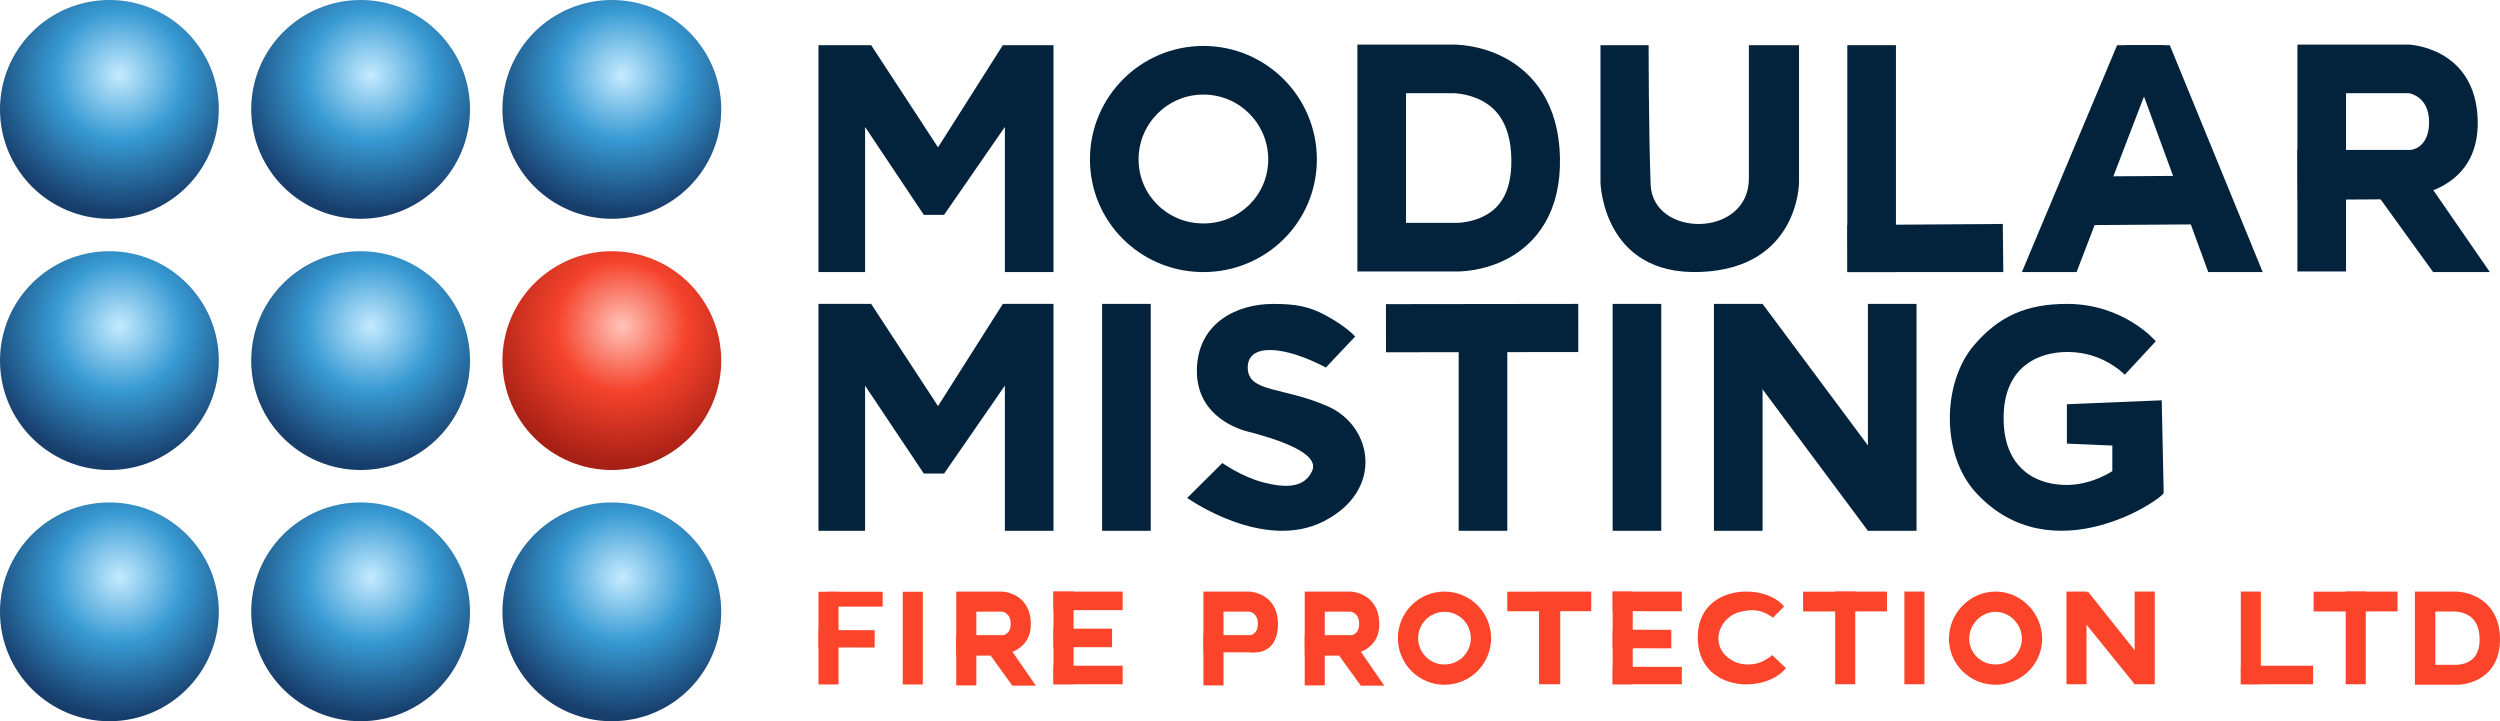
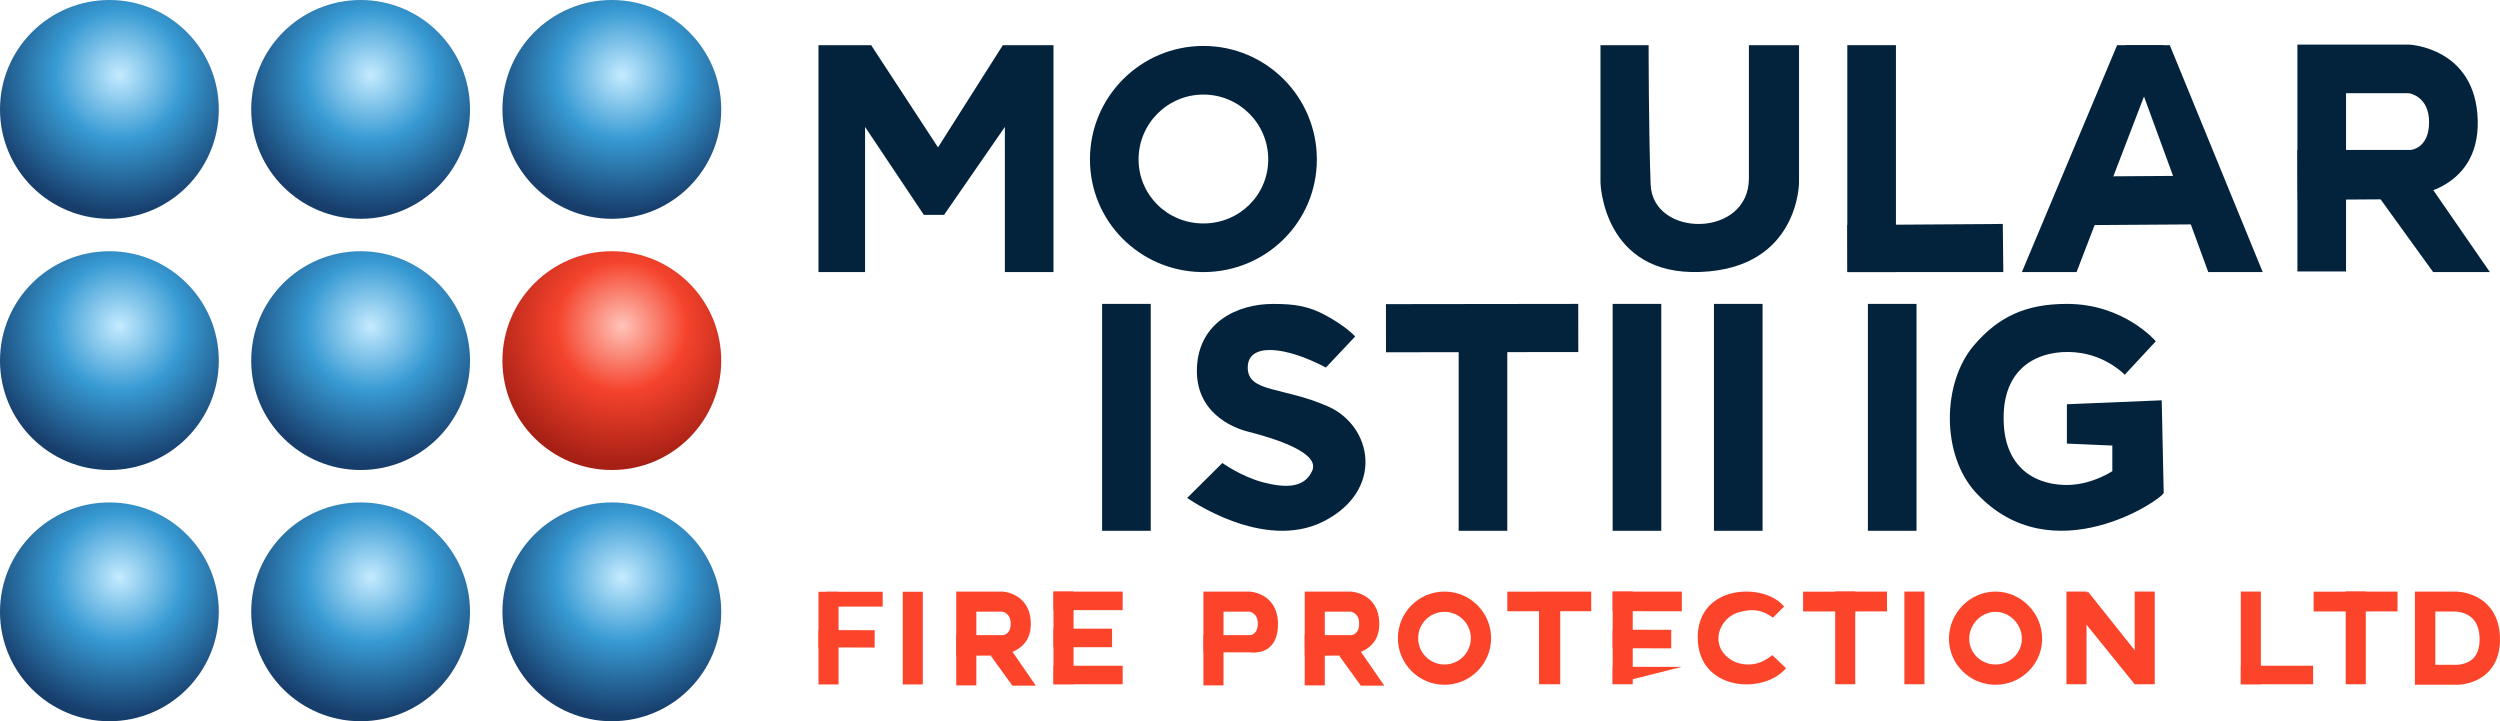
<svg xmlns="http://www.w3.org/2000/svg" width="617" height="178" viewBox="0 0 617 178" fill="none">
-   <path d="M202 75V131H213.5V95.18L228 116.874H233L248 95.18V131H260V75H247.5L231.5 100.225L215 75H202Z" fill="#03223B" />
  <path d="M272 75H284V131H272V75Z" fill="#03223B" />
  <path d="M398 75H410V131H398V75Z" fill="#03223B" />
  <path d="M423 75H435V131H423V75Z" fill="#03223B" />
  <path d="M461 75H473V131H461V75Z" fill="#03223B" />
-   <path d="M424.902 82.518L435 75.001L471.097 123.483L461 131L424.902 82.518Z" fill="#03223B" />
  <path d="M360 76.001H372V131H360V76.001Z" fill="#03223B" />
  <path d="M342.064 86.942L342.049 75.06L389.51 75L389.525 86.882L342.064 86.942Z" fill="#03223B" />
  <path d="M307.943 90.708C307.943 84.483 317.236 85.415 327.225 90.708L334.456 83.047C334.456 83.047 332.5 80.778 327.5 78C323 75.5 319.513 75.01 314.21 75.01C305.163 75.009 295.887 79.694 295.405 90.708C294.923 101.722 304.087 105.532 307.943 106.511C315.481 108.424 325.779 111.875 323.851 116.185C321.923 120.494 317.271 120.466 311.8 119.058C306.438 117.677 301.677 114.269 301.677 114.269L293 122.889C293 122.889 311.8 136.297 326.743 128.635C341.687 120.973 338.794 105.171 327.707 100.285C316.62 95.4 307.943 96.933 307.943 90.708Z" fill="#03223B" />
  <path d="M524.392 92.482L532.05 84.226C532.05 84.226 524.249 75 510.11 75C499.871 75 493.168 78.225 487.195 85.198C479.29 94.424 479.012 112.227 487.682 121.618C506.5 142 533.938 123.01 534 121.618L533.512 98.794L510.11 99.766V109.478L521.323 109.963V116.276C521.323 116.276 516.639 119.456 510.741 119.675C503.185 119.956 494.041 116.101 494.508 102.194C494.961 88.712 505.727 85.874 513.666 87.14C520.311 88.2 524.392 92.482 524.392 92.482Z" fill="#03223B" />
  <path d="M202 11.148V67.148H213.5V31.328L228 53.022H233L248 31.328V67.148H260V11.148H247.5L231.5 36.373L215 11.148H202Z" fill="#03223B" />
  <path d="M455.918 11.148H467.918V67.148H455.918V11.148Z" fill="#03223B" />
  <path d="M494.289 55.267L494.418 67.148L456.001 67.148L455.919 55.528L494.289 55.267Z" fill="#03223B" />
  <path d="M522.503 11.149L534.003 11.149L512.5 67.148L499 67.148L522.503 11.149Z" fill="#03223B" />
  <path d="M535.504 11.149L524.503 11.149L544.999 67.148L558.438 67.148L535.504 11.149Z" fill="#03223B" />
  <path d="M547.367 43.339L547.449 55.339L509.079 55.599L508.997 43.599L547.367 43.339Z" fill="#03223B" />
  <path d="M595.501 37L594.81 49.148L567.082 49.336L567.002 37L595.501 37Z" fill="#03223B" />
  <path d="M587.497 49.149L599.998 46.149L614.499 67.148L600.499 67.148L587.497 49.149Z" fill="#03223B" />
  <path d="M611.501 29.648C611.001 11.648 594.5 11 594.5 11H567V67H579V23H594.5C594.5 23 599.501 23.648 599.501 30.148C599.501 36.648 595 37 595 37L594 48.5C594 48.5 612.001 47.648 611.501 29.648Z" fill="#03223B" />
  <path d="M406.88 11.148H395V45.024C395 45.024 395.495 68.099 419.748 67.118C444.002 66.136 444 45.024 444 45.024V11.148H431.627V44.042C431.627 58.771 407.87 58.771 407.375 45.515C406.88 32.259 406.88 11.148 406.88 11.148Z" fill="#03223B" />
  <path d="M313 39.338C313 30.501 305.837 23.338 297 23.338C288.163 23.338 281 30.501 281 39.338C281 48.068 288.057 55.148 297 55.148V67.148L296.277 67.139C281.147 66.761 269 54.56 269 39.338C269 23.874 281.536 11.338 297 11.338C312.464 11.338 325 23.874 325 39.338C325 54.802 312.464 67.148 297 67.148V55.148C305.943 55.148 313 48.068 313 39.338Z" fill="#03223B" />
-   <path d="M358.8 11C359.026 11.003 359.327 11.011 359.691 11.031C360.419 11.071 361.414 11.16 362.591 11.35C364.921 11.727 368.109 12.528 371.376 14.262C374.68 16.016 378.083 18.739 380.676 22.893C383.272 27.054 384.853 32.327 384.998 38.867C385.143 45.401 383.801 50.713 381.356 54.936C378.911 59.159 375.575 61.927 372.306 63.707C369.079 65.463 365.901 66.27 363.583 66.648C362.41 66.84 361.417 66.928 360.69 66.969C360.326 66.989 360.026 66.997 359.8 67C359.687 67.001 359.592 67.001 359.517 67.001C359.499 67.001 359.483 67 359.468 67H335V11H358.467C358.482 11 358.499 10.999 358.517 10.999C358.592 10.998 358.687 10.998 358.8 11ZM358.632 22.998L358.575 23H347V55H359.575L359.613 55.001C359.622 55.001 359.634 55.001 359.649 55.001C359.716 55 359.845 54.996 360.026 54.986C360.392 54.966 360.957 54.918 361.651 54.804C363.068 54.573 364.859 54.099 366.569 53.168C368.237 52.26 369.807 50.935 370.972 48.924C372.136 46.912 373.107 43.849 373.002 39.134C372.897 34.424 371.79 31.321 370.496 29.247C369.198 27.167 367.508 25.796 365.749 24.862C363.954 23.909 362.111 23.428 360.675 23.196C359.969 23.082 359.398 23.034 359.029 23.014C358.846 23.003 358.716 23 358.649 22.999H358.627C358.628 22.999 358.63 22.998 358.632 22.998Z" fill="#03223B" />
  <path d="M605.994 146.001C606.089 146.002 606.215 146.005 606.369 146.013C606.674 146.03 607.092 146.066 607.586 146.145C608.564 146.299 609.903 146.628 611.275 147.34C612.663 148.061 614.092 149.179 615.18 150.885C616.271 152.594 616.934 154.76 616.996 157.445C617.056 160.129 616.493 162.311 615.466 164.045C614.44 165.779 613.038 166.916 611.666 167.647C610.31 168.368 608.976 168.7 608.003 168.855C607.51 168.934 607.093 168.97 606.788 168.987C606.635 168.995 606.509 168.998 606.414 168.999C606.367 169 606.327 169 606.295 169C606.288 169 606.281 169 606.275 168.999H596V146.001H605.854C605.861 146 605.868 146 605.875 146C605.907 146 605.947 146 605.994 146.001ZM605.924 150.928L605.9 150.929H601.039V164.071H606.32L606.336 164.072C606.339 164.072 606.344 164.072 606.351 164.072C606.379 164.071 606.433 164.07 606.509 164.066C606.663 164.057 606.9 164.037 607.192 163.991C607.786 163.896 608.539 163.701 609.257 163.319C609.957 162.946 610.617 162.402 611.105 161.576C611.594 160.75 612.002 159.492 611.958 157.555C611.914 155.621 611.449 154.346 610.906 153.495C610.361 152.64 609.651 152.077 608.912 151.694C608.159 151.302 607.384 151.105 606.782 151.009C606.485 150.963 606.245 150.943 606.091 150.934C606.014 150.93 605.959 150.929 605.931 150.928H605.922C605.922 150.928 605.923 150.928 605.924 150.928Z" fill="#FB442A" />
  <path d="M222.799 146.05H227.751V168.92H222.799V146.05Z" fill="#FB442A" />
  <path d="M202 146.05H206.952V168.92H202V146.05Z" fill="#FB442A" />
  <path d="M202 159.772L202.017 155.491L215.873 155.539L215.856 159.82L202 159.772Z" fill="#FB442A" />
  <path d="M203.98 149.709V146.05H217.847V149.709H203.98Z" fill="#FB442A" />
  <path d="M470 146H474.952V168.87H470V146Z" fill="#FB442A" />
  <path d="M510 146H514.952V168.87H510V146Z" fill="#FB442A" />
  <path d="M526.838 146H531.79V168.87H526.838V146Z" fill="#FB442A" />
  <path d="M510.842 149.107L515.306 146L531.267 166.036L526.838 168.87L510.842 149.107Z" fill="#FB442A" />
  <path d="M553.033 146H557.985V168.87H553.033V146Z" fill="#FB442A" />
  <path d="M570.876 164.296L570.875 168.87L553.033 168.87L553.032 164.296L570.876 164.296Z" fill="#FB442A" />
  <path d="M379.832 146.302H385.068V168.87H379.832V146.302Z" fill="#FB442A" />
  <path d="M372.006 150.86L371.999 146.024L392.707 146L392.714 150.836L372.006 150.86Z" fill="#FB442A" />
  <path d="M452.922 146H457.874V168.87H452.922V146Z" fill="#FB442A" />
  <path d="M445.006 150.918L444.999 146.025L465.707 146L465.714 150.894L445.006 150.918Z" fill="#FB442A" />
  <path d="M578.922 146H583.874V168.87H578.922V146Z" fill="#FB442A" />
  <path d="M571.006 150.918L570.999 146.025L591.707 146L591.714 150.894L571.006 150.918Z" fill="#FB442A" />
  <path d="M363 157.5C363 153.91 360.09 151 356.5 151C352.91 151 350 153.91 350 157.5C350 161.09 352.91 164 356.5 164V169C350.149 169 345 163.851 345 157.5C345 151.149 350.149 146 356.5 146C362.851 146 368 151.149 368 157.5C368 163.851 362.851 169 356.5 169V164C360.09 164 363 161.09 363 157.5Z" fill="#FB442A" />
  <path d="M499 157.636C499 154.023 495.993 151 492.5 151C489.007 151 486 154.023 486 157.636C486 161.095 488.854 164 492.5 164V169L491.908 168.985C486.028 168.691 481.313 164.031 481.015 158.221L481 157.636C481 151.359 486.149 146 492.5 146C498.851 146 504 151.359 504 157.636L503.985 158.221C503.677 164.225 498.653 169 492.5 169V164C496.146 164 499 161.095 499 157.636Z" fill="#FB442A" />
  <path d="M260 146H264.952V168.871H260V146Z" fill="#FB442A" />
  <path d="M260 150.574L260.003 146L277.077 146.011L277.073 150.585L260 150.574Z" fill="#FB442A" />
  <path d="M260 168.871L260.003 164.297L277.077 164.307L277.073 168.881L260 168.871Z" fill="#FB442A" />
  <path d="M260 159.722L260.003 155.148L274.461 155.157L274.458 159.731L260 159.722Z" fill="#FB442A" />
  <path d="M398.004 146H402.956V168.87H398.004V146Z" fill="#FB442A" />
  <path d="M398 150.847L398.004 146L415.08 146.011L415.077 150.858L398 150.847Z" fill="#FB442A" />
-   <path d="M398.004 168.874L398.007 164.569L415.08 164.58L415.077 168.885L398.004 168.874Z" fill="#FB442A" />
+   <path d="M398.004 168.874L398.007 164.569L415.08 164.58L398.004 168.874Z" fill="#FB442A" />
  <path d="M398.004 159.995L398.007 155.421L412.465 155.43L412.462 160.004L398.004 159.995Z" fill="#FB442A" />
  <path d="M437.571 152.437L440.306 149.701C435.59 143.746 419 144.096 419 157.312C419 170.528 435.222 171.525 440.79 164.914L437.4 161.687C435.871 162.91 432.996 164.914 428.59 163.53C421.516 160.591 423.571 152.482 429.5 151C433.5 150 435.5 151 437.571 152.437Z" fill="#FB442A" />
  <path d="M54 27C54 41.912 41.912 54 27 54C12.088 54 0 41.912 0 27C0 12.088 12.088 0 27 0C41.912 0 54 12.088 54 27Z" fill="url(#paint0_radial_163_1796)" />
  <path d="M116 27C116 41.912 103.912 54 89 54C74.088 54 62 41.912 62 27C62 12.088 74.088 0 89 0C103.912 0 116 12.088 116 27Z" fill="url(#paint1_radial_163_1796)" />
  <path d="M178 27C178 41.912 165.912 54 151 54C136.088 54 124 41.912 124 27C124 12.088 136.088 0 151 0C165.912 0 178 12.088 178 27Z" fill="url(#paint2_radial_163_1796)" />
  <path d="M54 89C54 103.912 41.912 116 27 116C12.088 116 0 103.912 0 89C0 74.088 12.088 62 27 62C41.912 62 54 74.088 54 89Z" fill="url(#paint3_radial_163_1796)" />
  <path d="M116 89C116 103.912 103.912 116 89 116C74.088 116 62 103.912 62 89C62 74.088 74.088 62 89 62C103.912 62 116 74.088 116 89Z" fill="url(#paint4_radial_163_1796)" />
  <path d="M178 89C178 103.912 165.912 116 151 116C136.088 116 124 103.912 124 89C124 74.088 136.088 62 151 62C165.912 62 178 74.088 178 89Z" fill="url(#paint5_radial_163_1796)" />
  <path d="M54 151C54 165.912 41.912 178 27 178C12.088 178 0 165.912 0 151C0 136.088 12.088 124 27 124C41.912 124 54 136.088 54 151Z" fill="url(#paint6_radial_163_1796)" />
  <path d="M116 151C116 165.912 103.912 178 89 178C74.088 178 62 165.912 62 151C62 136.088 74.088 124 89 124C103.912 124 116 136.088 116 151Z" fill="url(#paint7_radial_163_1796)" />
  <path d="M178 151C178 165.912 165.912 178 151 178C136.088 178 124 165.912 124 151C124 136.088 136.088 124 151 124C165.912 124 178 136.088 178 151Z" fill="url(#paint8_radial_163_1796)" />
  <path d="M247.788 156.752L247.502 161.775L236.035 161.853L236.002 156.752L247.788 156.752Z" fill="#FB442A" />
  <path d="M244.476 161.776L249.645 160.535L255.642 169.219L249.852 169.219L244.476 161.776Z" fill="#FB442A" />
  <path d="M254.403 153.711C254.196 146.268 247.372 146 247.372 146H236V169.158H240.962V150.962H247.372C247.372 150.962 249.44 151.23 249.44 153.918C249.44 156.606 247.579 156.752 247.579 156.752L247.165 161.508C247.165 161.508 254.609 161.155 254.403 153.711Z" fill="#FB442A" />
  <path d="M333.788 156.752L333.502 161.775L322.035 161.853L322.002 156.752L333.788 156.752Z" fill="#FB442A" />
  <path d="M330.476 161.776L335.645 160.535L341.642 169.219L335.852 169.219L330.476 161.776Z" fill="#FB442A" />
  <path d="M340.403 153.711C340.196 146.268 333.372 146 333.372 146H322V169.158H326.962V150.962H333.372C333.372 150.962 335.44 151.23 335.44 153.918C335.44 156.606 333.579 156.752 333.579 156.752L333.165 161.508C333.165 161.508 340.609 161.155 340.403 153.711Z" fill="#FB442A" />
  <path d="M308.763 156.752L309.975 161L297.047 161L297.015 156.752L308.763 156.752Z" fill="#FB442A" />
  <path d="M315.403 153.711C315.196 146.268 308.372 146 308.372 146H297V169.158H301.962V150.962H308.372C308.372 150.962 310.44 151.23 310.44 153.918C310.44 156.606 308.579 156.752 308.579 156.752L308.51 161H310.01C310.01 161 315.609 161.155 315.403 153.711Z" fill="#FB442A" />
  <defs>
    <radialGradient id="paint0_radial_163_1796" cx="0" cy="0" r="1" gradientUnits="userSpaceOnUse" gradientTransform="translate(29.5 18.5) rotate(125.538) scale(34.409)">
      <stop stop-color="#C5EBFF" />
      <stop offset="0.466" stop-color="#379AD3" />
      <stop offset="1" stop-color="#173D6B" />
    </radialGradient>
    <radialGradient id="paint1_radial_163_1796" cx="0" cy="0" r="1" gradientUnits="userSpaceOnUse" gradientTransform="translate(91.5 18.5) rotate(125.538) scale(34.409)">
      <stop stop-color="#C5EBFF" />
      <stop offset="0.466" stop-color="#379AD3" />
      <stop offset="1" stop-color="#173D6B" />
    </radialGradient>
    <radialGradient id="paint2_radial_163_1796" cx="0" cy="0" r="1" gradientUnits="userSpaceOnUse" gradientTransform="translate(153.5 18.5) rotate(125.538) scale(34.409)">
      <stop stop-color="#C5EBFF" />
      <stop offset="0.466" stop-color="#379AD3" />
      <stop offset="1" stop-color="#173D6B" />
    </radialGradient>
    <radialGradient id="paint3_radial_163_1796" cx="0" cy="0" r="1" gradientUnits="userSpaceOnUse" gradientTransform="translate(29.5 80.5) rotate(125.538) scale(34.409)">
      <stop stop-color="#C5EBFF" />
      <stop offset="0.466" stop-color="#379AD3" />
      <stop offset="1" stop-color="#173D6B" />
    </radialGradient>
    <radialGradient id="paint4_radial_163_1796" cx="0" cy="0" r="1" gradientUnits="userSpaceOnUse" gradientTransform="translate(91.5 80.5) rotate(125.538) scale(34.409)">
      <stop stop-color="#C5EBFF" />
      <stop offset="0.466" stop-color="#379AD3" />
      <stop offset="1" stop-color="#173D6B" />
    </radialGradient>
    <radialGradient id="paint5_radial_163_1796" cx="0" cy="0" r="1" gradientUnits="userSpaceOnUse" gradientTransform="translate(153.5 80.5) rotate(125.538) scale(34.409)">
      <stop stop-color="#FFC4B9" />
      <stop offset="0.466" stop-color="#F5432C" />
      <stop offset="1" stop-color="#A72015" />
    </radialGradient>
    <radialGradient id="paint6_radial_163_1796" cx="0" cy="0" r="1" gradientUnits="userSpaceOnUse" gradientTransform="translate(29.5 142.5) rotate(125.538) scale(34.409)">
      <stop stop-color="#C5EBFF" />
      <stop offset="0.466" stop-color="#379AD3" />
      <stop offset="1" stop-color="#173D6B" />
    </radialGradient>
    <radialGradient id="paint7_radial_163_1796" cx="0" cy="0" r="1" gradientUnits="userSpaceOnUse" gradientTransform="translate(91.5 142.5) rotate(125.538) scale(34.409)">
      <stop stop-color="#C5EBFF" />
      <stop offset="0.466" stop-color="#379AD3" />
      <stop offset="1" stop-color="#173D6B" />
    </radialGradient>
    <radialGradient id="paint8_radial_163_1796" cx="0" cy="0" r="1" gradientUnits="userSpaceOnUse" gradientTransform="translate(153.5 142.5) rotate(125.538) scale(34.409)">
      <stop stop-color="#C5EBFF" />
      <stop offset="0.466" stop-color="#379AD3" />
      <stop offset="1" stop-color="#173D6B" />
    </radialGradient>
  </defs>
</svg>